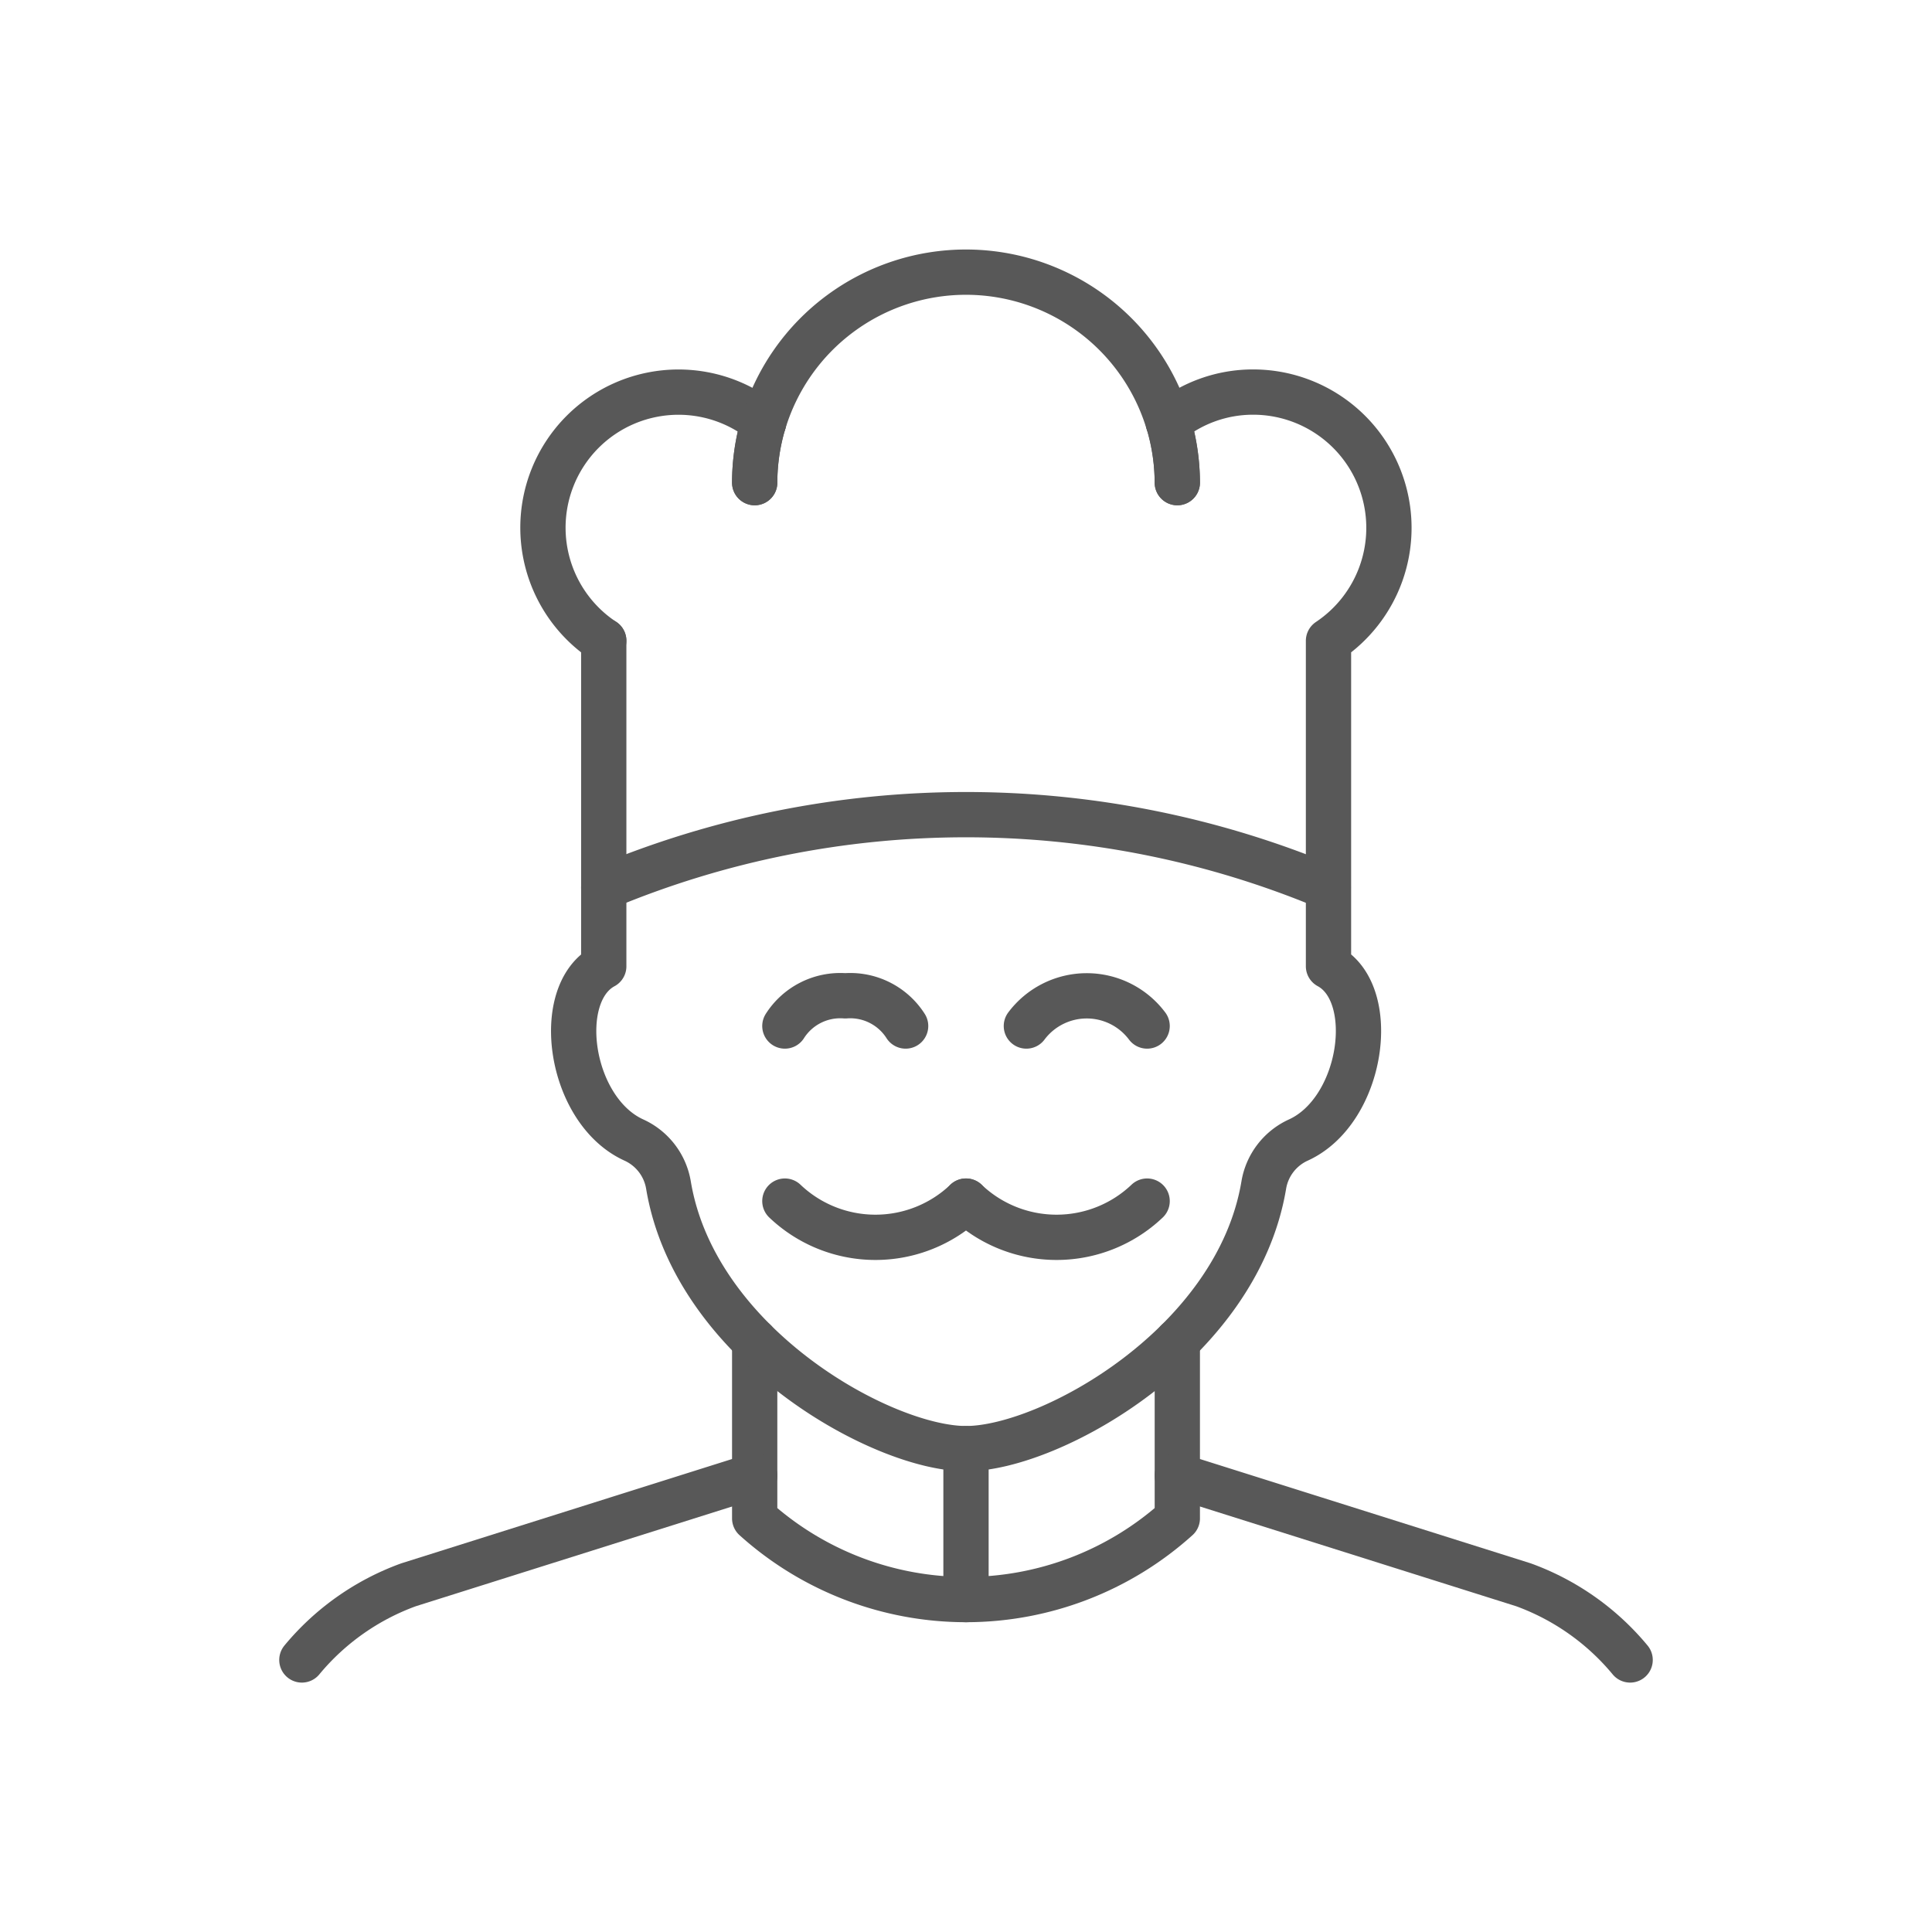
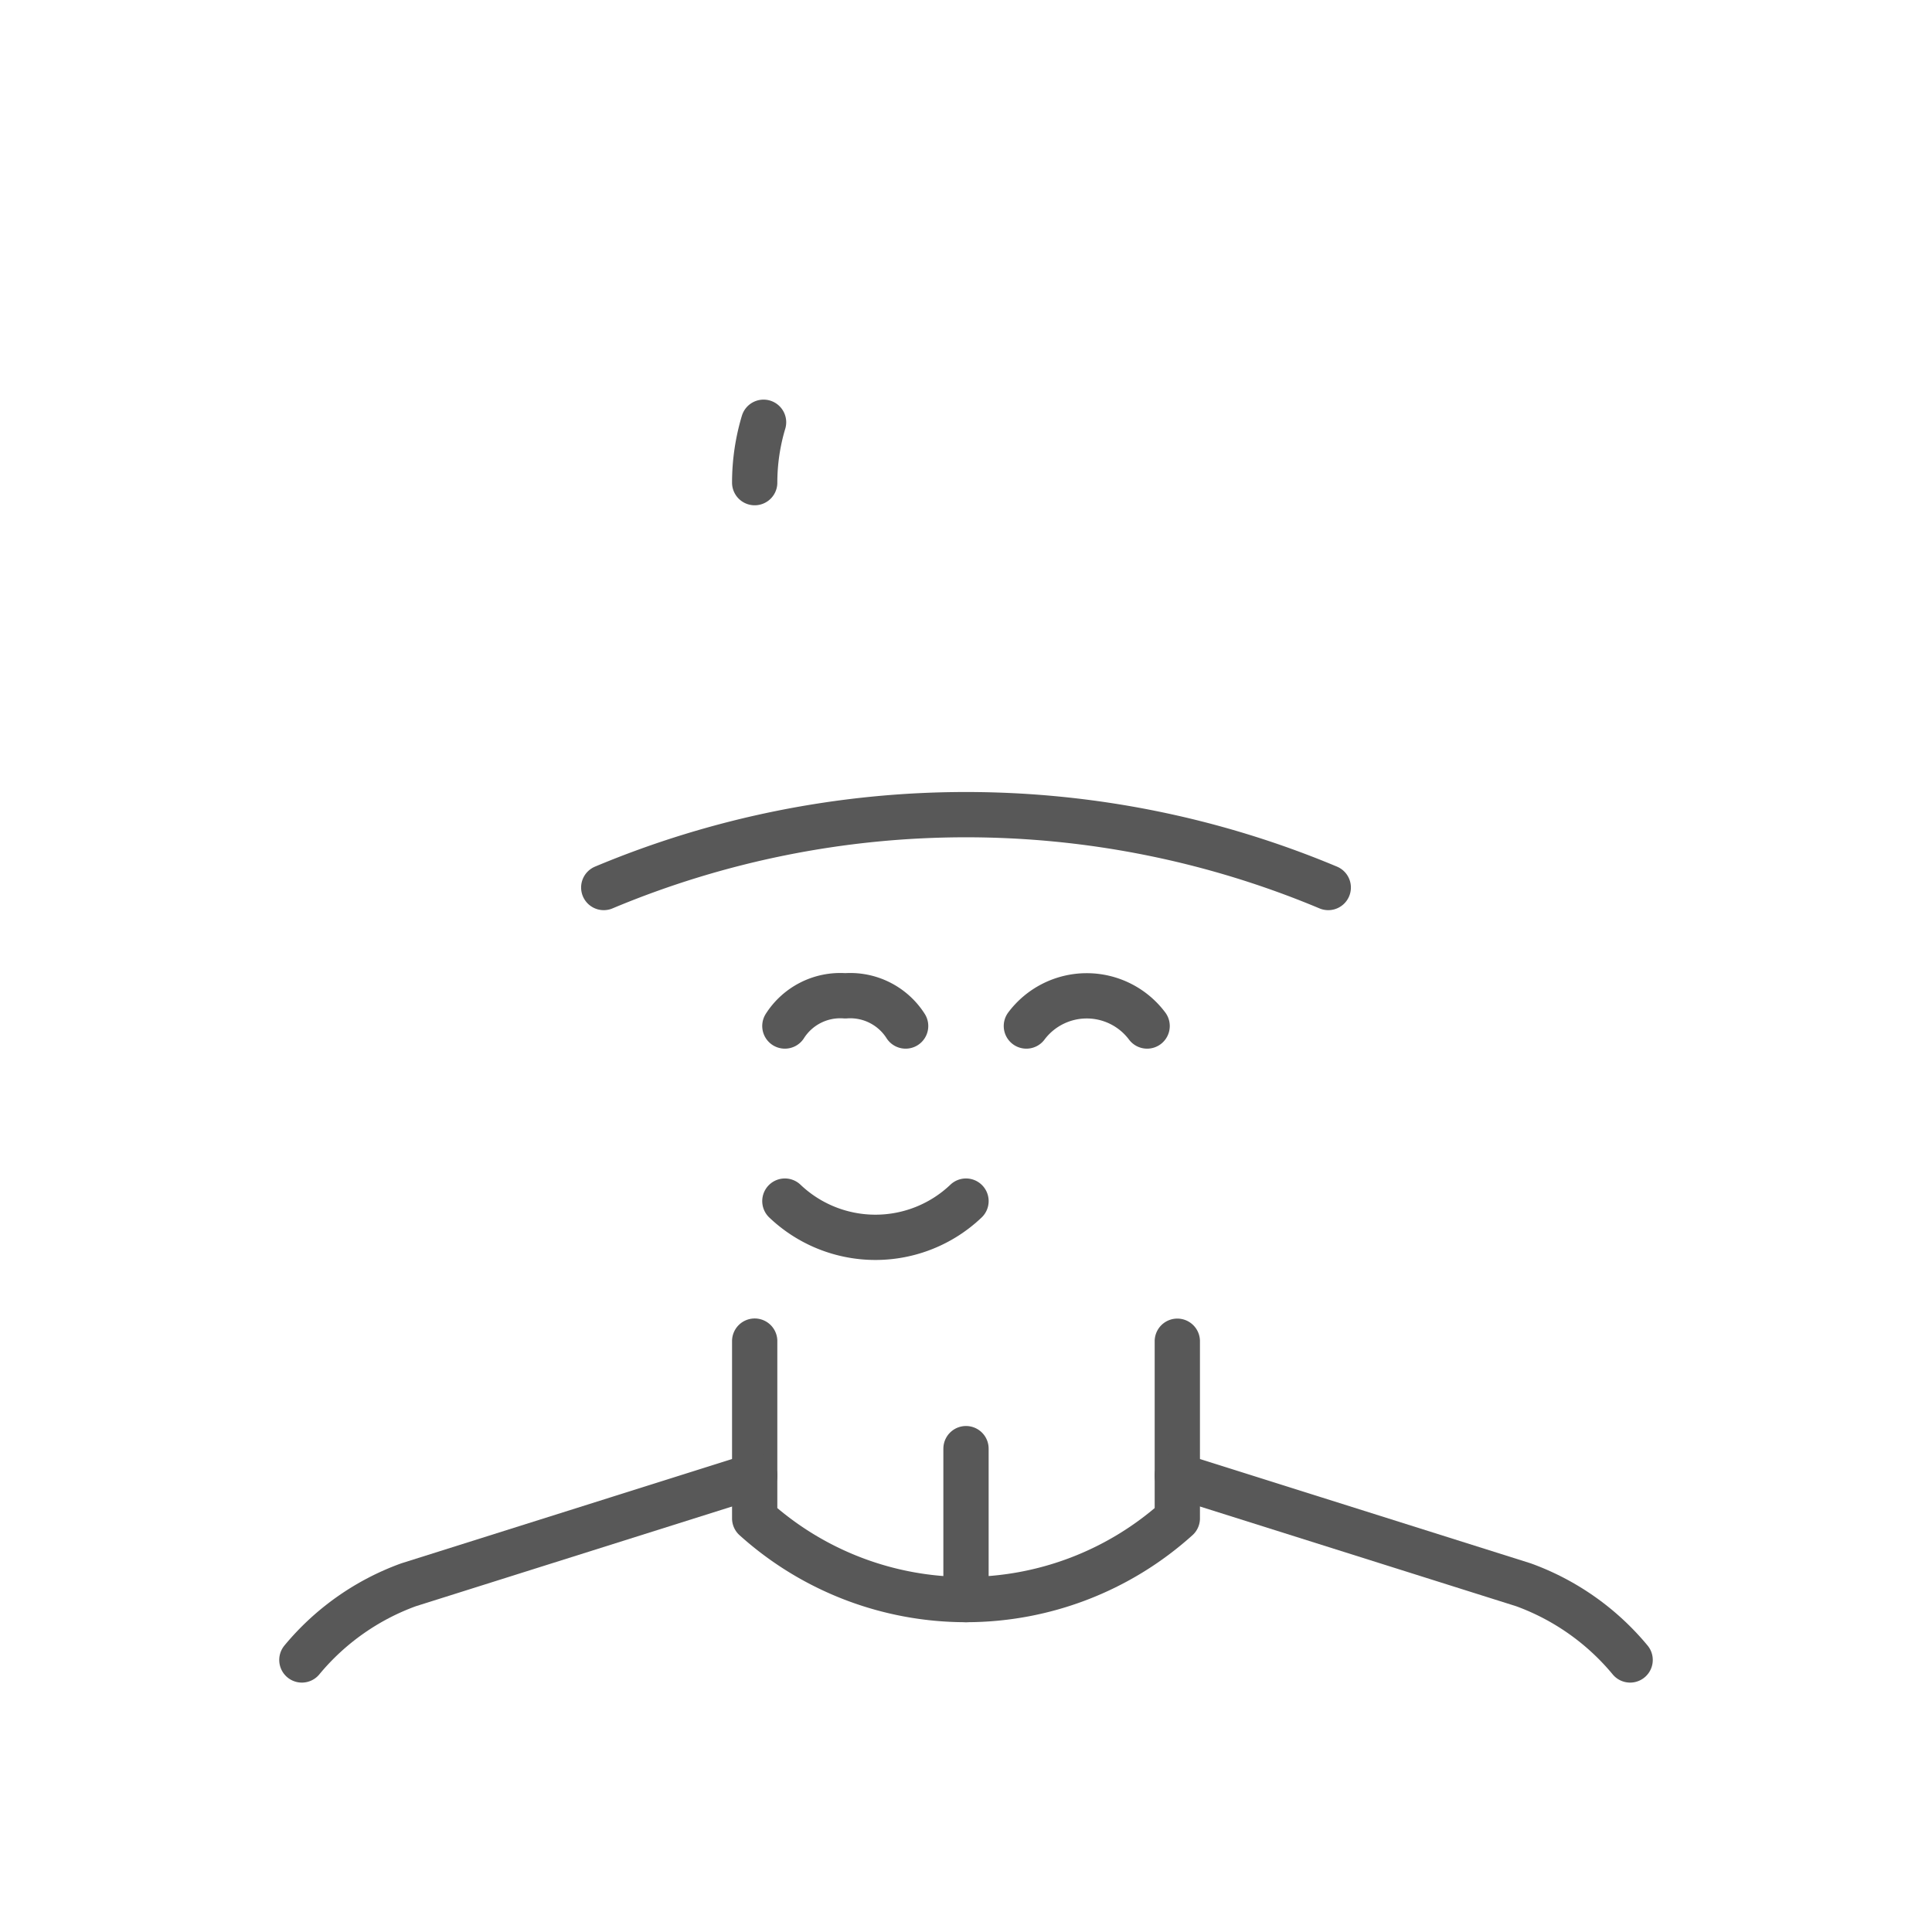
<svg xmlns="http://www.w3.org/2000/svg" viewBox="0 0 32 32">
  <title>chef</title>
  <path d="M12.5,22.213v2.936a5.227,5.227,0,0,0,7,0V22.215" fill="none" stroke="#585858" stroke-linecap="round" stroke-linejoin="round" stroke-width="0.75" />
-   <path d="M19.5,7.994a3.523,3.523,0,0,0-.147-1" fill="none" stroke="#585858" stroke-linecap="round" stroke-linejoin="round" stroke-width="0.75" />
  <path d="M10,14.7a15.519,15.519,0,0,1,12,0" fill="none" stroke="#585858" stroke-linecap="round" stroke-linejoin="round" stroke-width="0.75" />
  <path d="M16,23.994v2.5" fill="none" stroke="#585858" stroke-linecap="round" stroke-linejoin="round" stroke-width="0.75" />
  <path d="M13,19.894a2.175,2.175,0,0,0,3,0" fill="none" stroke="#585858" stroke-linecap="round" stroke-linejoin="round" stroke-width="0.75" />
-   <path d="M16,19.894a2.175,2.175,0,0,0,3,0" fill="none" stroke="#585858" stroke-linecap="round" stroke-linejoin="round" stroke-width="0.75" />
  <path d="M15,16.994a1.088,1.088,0,0,0-1-.5,1.088,1.088,0,0,0-1,.5" fill="none" stroke="#585858" stroke-linecap="round" stroke-linejoin="round" stroke-width="0.75" />
  <path d="M19,16.994a1.25,1.25,0,0,0-2,0" fill="none" stroke="#585858" stroke-linecap="round" stroke-linejoin="round" stroke-width="0.75" />
  <path d="M12.5,24.441,6.767,26.249A4.12,4.12,0,0,0,5,27.494" fill="none" stroke="#585858" stroke-linecap="round" stroke-linejoin="round" stroke-width="0.75" />
  <path d="M19.5,24.441l5.733,1.808A4.12,4.12,0,0,1,27,27.494" fill="none" stroke="#585858" stroke-linecap="round" stroke-linejoin="round" stroke-width="0.75" />
-   <path d="M10,10.613v5.392c-.846.456-.572,2.392.5,2.878a1,1,0,0,1,.572.746c.44,2.644,3.542,4.365,4.928,4.365h0c1.387,0,4.49-1.721,4.932-4.365a1,1,0,0,1,.572-.746c1.07-.487,1.344-2.424.5-2.879v-5.39a2.249,2.249,0,0,0-1.254-4.12,2.219,2.219,0,0,0-1.4.5,3.526,3.526,0,0,1,.15,1" fill="none" stroke="#585858" stroke-linecap="round" stroke-linejoin="round" stroke-width="0.75" />
-   <path d="M10,10.613a2.245,2.245,0,0,1,2.476-3.746c.06.04.118.082.173.127a3.49,3.49,0,0,0-.149,1" fill="none" stroke="#585858" stroke-linecap="round" stroke-linejoin="round" stroke-width="0.75" />
-   <path d="M12.649,6.994a3.5,3.5,0,0,1,6.7,0" fill="none" stroke="#585858" stroke-linecap="round" stroke-linejoin="round" stroke-width="0.75" />
  <path d="M12.5,7.994a3.488,3.488,0,0,1,.147-1" fill="none" stroke="#585858" stroke-linecap="round" stroke-linejoin="round" stroke-width="0.75" />
</svg>